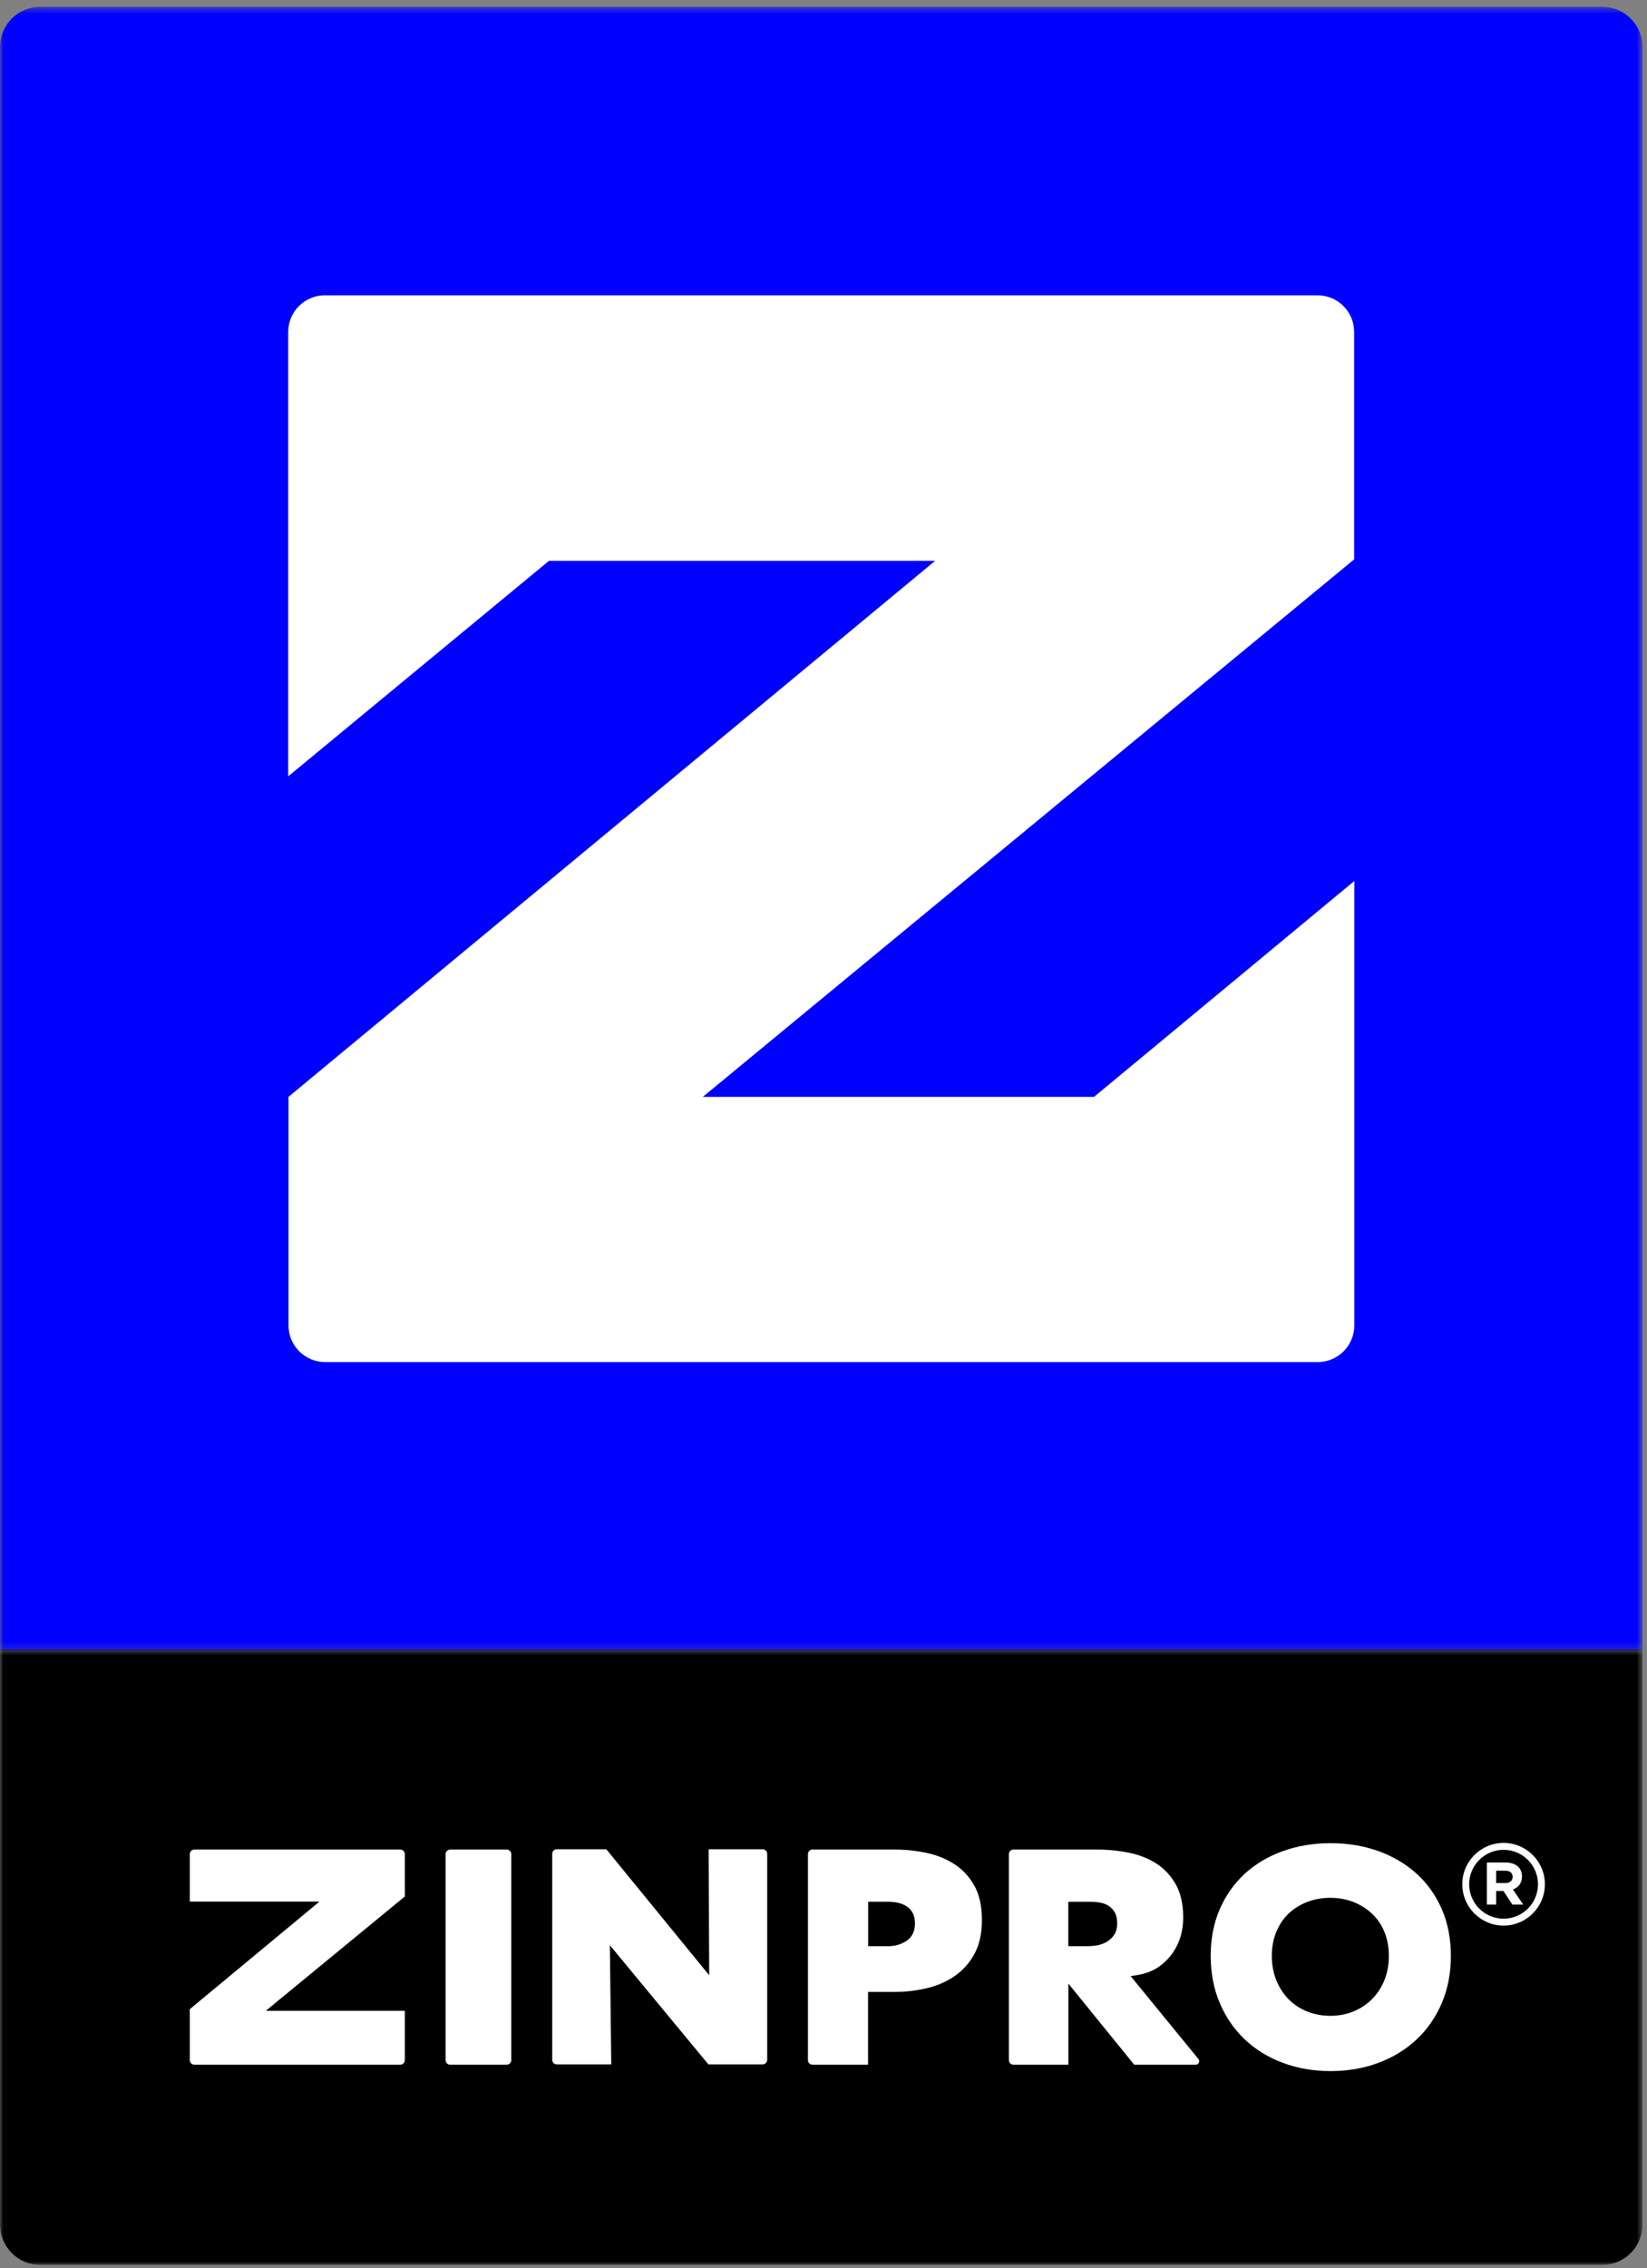
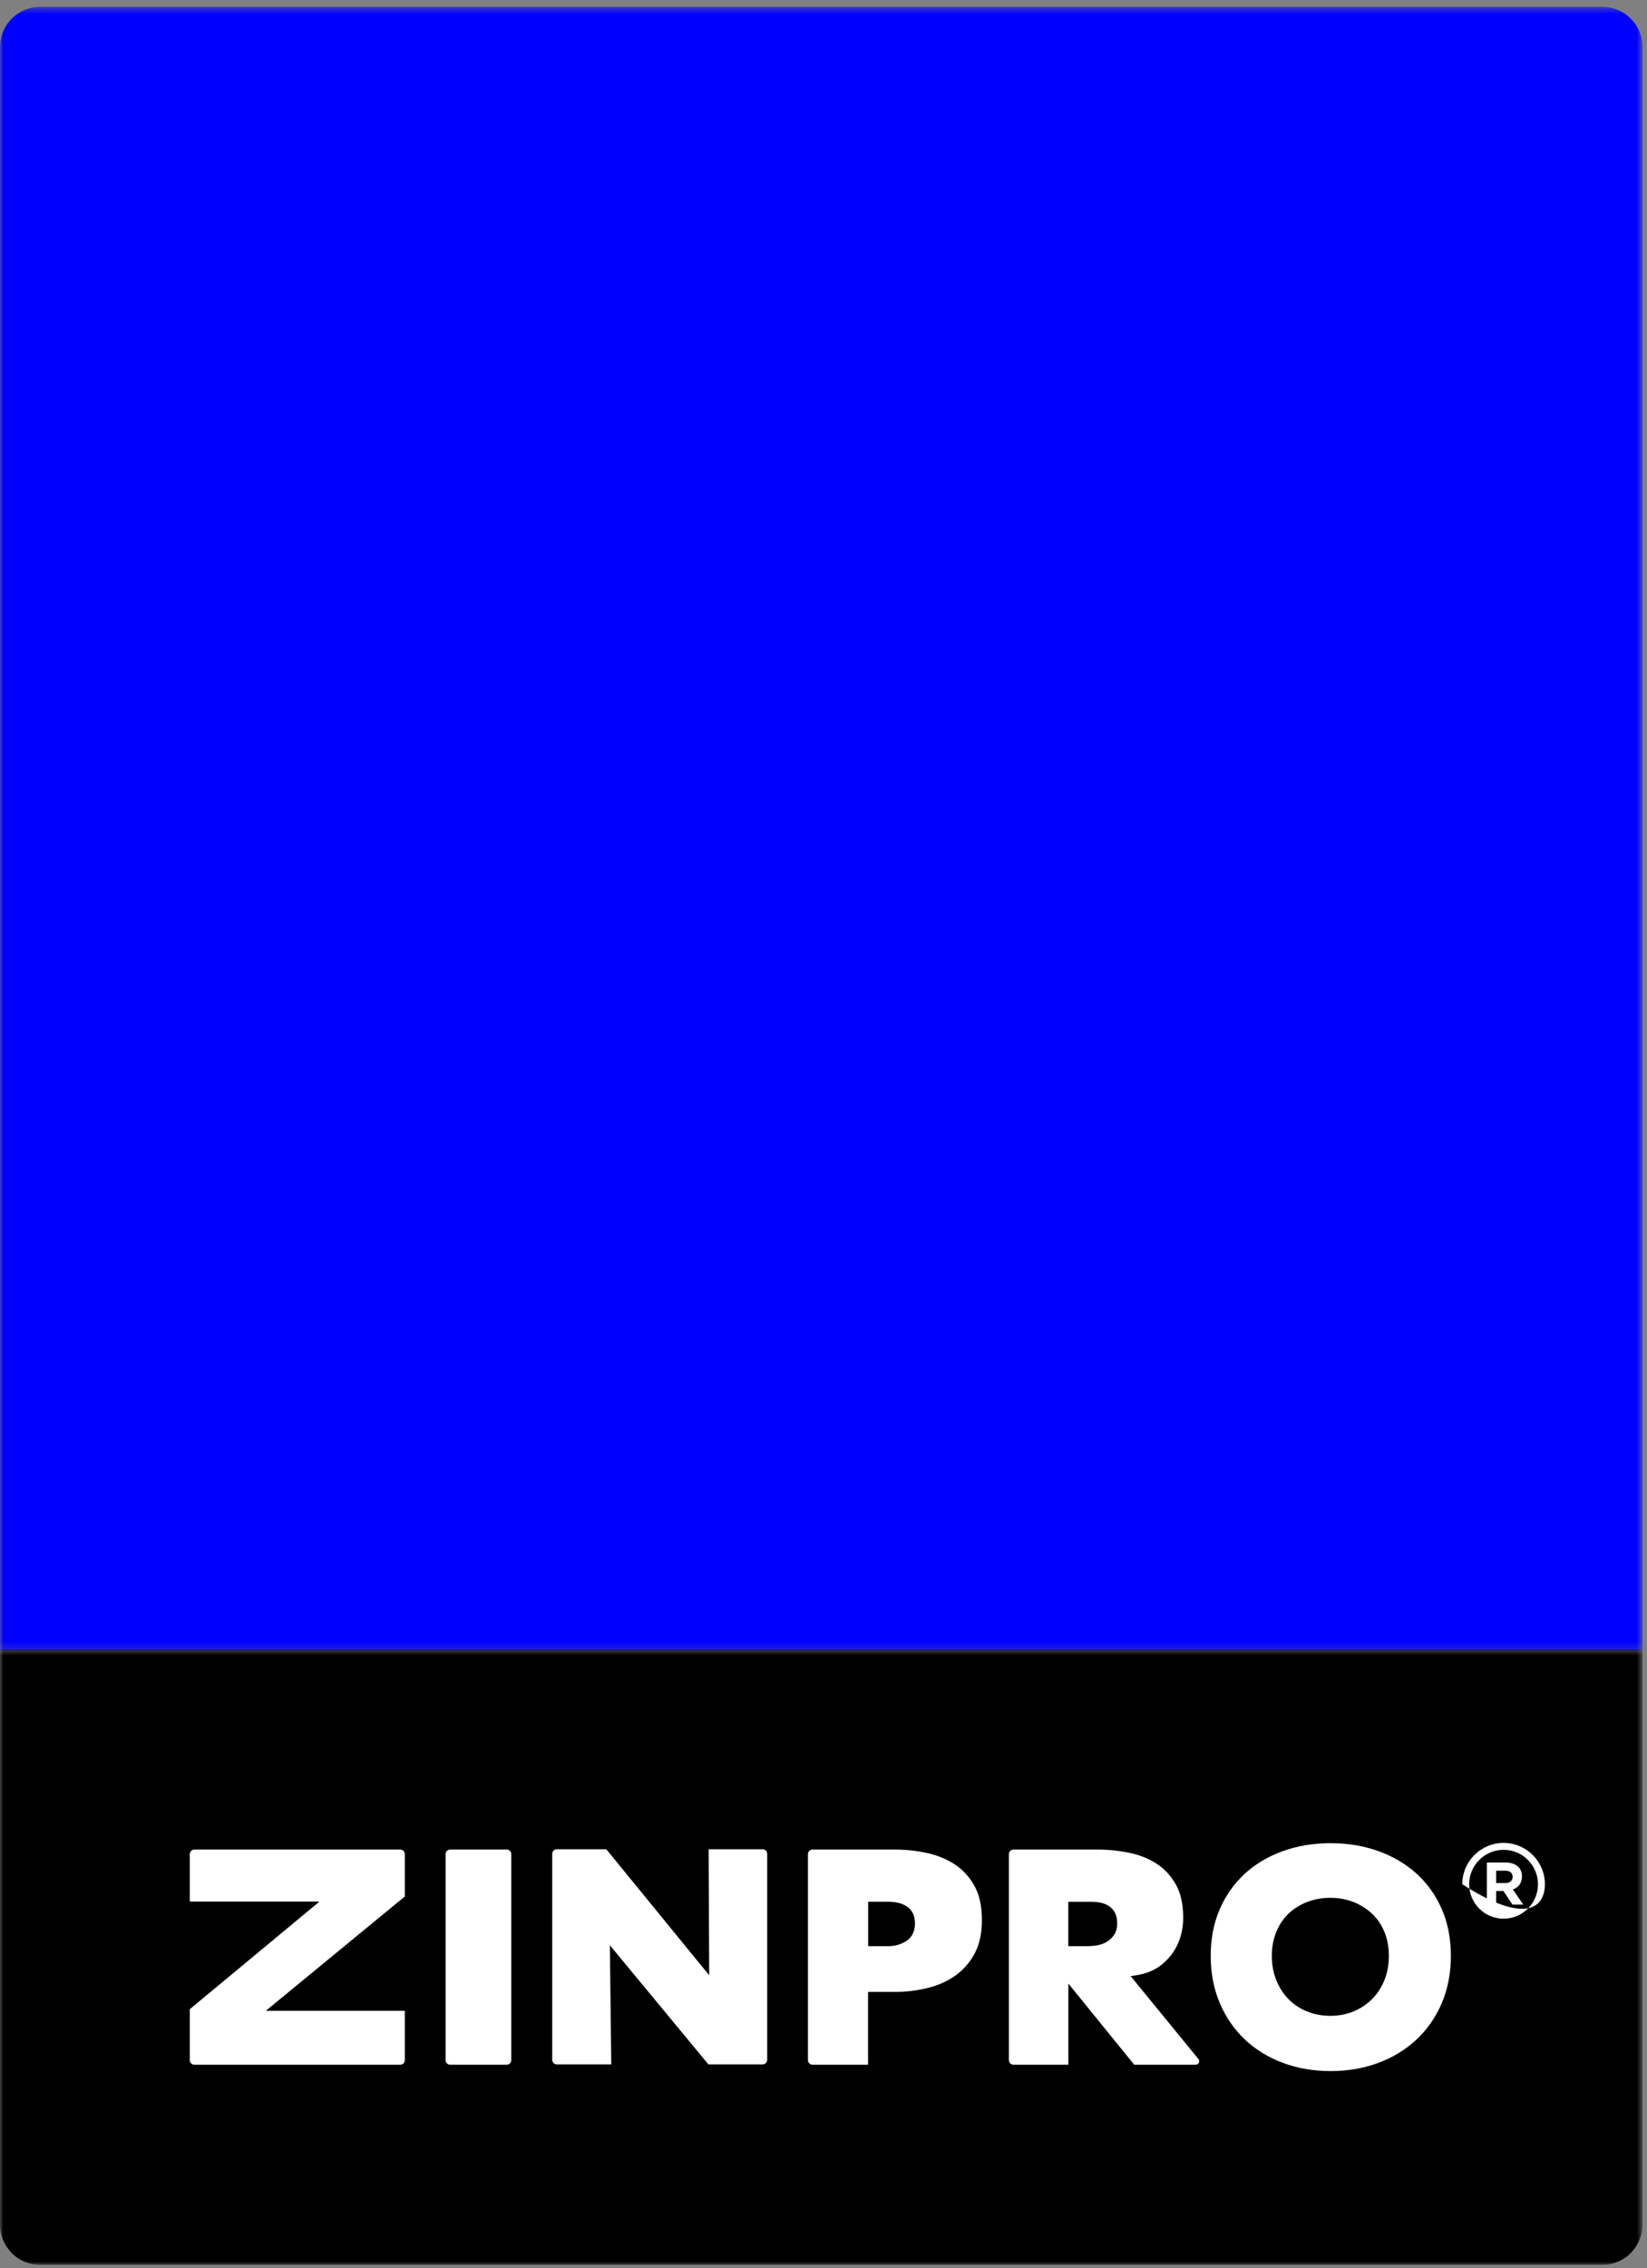
<svg xmlns="http://www.w3.org/2000/svg" xmlns:xlink="http://www.w3.org/1999/xlink" width="242px" height="333px" viewBox="0 0 242 333" version="1.1">
  <rect x="0" y="0" width="242" height="333" fill="#808080" stroke="none" />
  <title>Group 25</title>
  <defs>
    <polygon id="path-1" points="0 0.466 241.34 0.466 241.34 241.806 0 241.806" />
    <polygon id="path-3" points="0.007 0.633 241.334 0.633 241.334 91 0.007 91" />
  </defs>
  <g id="Symbols" stroke="none" stroke-width="1" fill="none" fill-rule="evenodd">
    <g id="Group-25">
      <g id="Group-3" transform="translate(0, 0.534)">
        <mask id="mask-2" fill="white">
          <use xlink:href="#path-1" />
        </mask>
        <g id="Clip-2" />
        <path d="M0,241.806 L0,124.089 L0,6.373 C0,4.742 0.661,3.265 1.73,2.196 C2.799,1.127 4.276,0.466 5.907,0.466 L120.67,0.466 L235.433,0.466 C237.063,0.466 238.541,1.127 239.609,2.196 C240.679,3.265 241.34,4.742 241.34,6.373 L241.34,124.089 L241.34,241.806 L120.67,241.806 L0,241.806 Z" id="Fill-1" fill="#0000FF" mask="url(#mask-2)" />
      </g>
      <g id="Group-6" transform="translate(0, 241.534)">
        <mask id="mask-4" fill="white">
          <use xlink:href="#path-3" />
        </mask>
        <g id="Clip-5" />
        <path d="M235.426,91 L120.67,91 L5.914,91 C4.282,91 2.805,90.339 1.737,89.27 C0.668,88.2 0.007,86.724 0.007,85.092 L0.007,42.862 L0.007,0.633 L120.67,0.633 L241.334,0.633 L241.334,42.862 L241.334,85.092 C241.334,86.724 240.672,88.2 239.604,89.27 C238.534,90.339 237.058,91 235.426,91" id="Fill-4" fill="#000000" mask="url(#mask-4)" />
      </g>
-       <path d="M160.755,161.041 L132.013,161.041 L103.271,161.041 L151.119,121.586 L198.968,82.131 L198.968,65.434 L198.968,48.736 C198.968,47.251 198.365,45.907 197.393,44.934 C196.419,43.96 195.075,43.359 193.59,43.359 L120.657,43.359 L47.725,43.359 C46.239,43.359 44.895,43.96 43.922,44.934 C42.949,45.907 42.347,47.251 42.347,48.736 L42.347,81.361 L42.347,113.985 L61.505,98.164 L80.664,82.341 L109.033,82.341 L137.402,82.341 L89.898,121.691 L42.392,161.041 L42.392,177.823 L42.392,194.604 C42.392,196.088 42.994,197.433 43.967,198.407 C44.941,199.379 46.285,199.982 47.77,199.982 L120.692,199.982 L193.615,199.982 C195.101,199.982 196.444,199.379 197.418,198.407 C198.391,197.433 198.993,196.088 198.993,194.604 L198.993,161.976 L198.993,129.347 L179.874,145.194 L160.755,161.041 Z" id="Fill-7" fill="#FFFFFF" />
      <path d="M156.97,285.742 L159.775,285.742 C160.17,285.742 160.595,285.711 161.04,285.647 C161.546,285.576 162.026,285.424 162.462,285.193 C162.928,284.949 163.323,284.607 163.635,284.18 C163.978,283.717 164.153,283.115 164.153,282.394 C164.153,281.698 164.011,281.118 163.731,280.673 C163.45,280.231 163.085,279.895 162.645,279.676 C162.244,279.475 161.808,279.346 161.347,279.294 C160.938,279.245 160.56,279.222 160.212,279.222 L156.97,279.222 L156.97,285.742 Z M166.653,303.143 L157.022,291.286 L156.979,291.286 L156.979,303.143 L148.907,303.143 C148.538,303.143 148.24,302.844 148.24,302.474 L148.24,272.225 C148.24,271.856 148.538,271.556 148.907,271.556 L161.243,271.556 C162.81,271.556 164.389,271.717 165.935,272.033 C167.439,272.341 168.796,272.886 169.97,273.653 C171.119,274.404 172.065,275.431 172.783,276.705 C173.491,277.969 173.852,279.596 173.852,281.539 C173.852,283.403 173.39,285.063 172.482,286.472 C171.958,287.285 171.292,287.998 170.492,288.604 C169.493,289.362 168.287,289.8 167.048,289.994 L166.133,290.138 L176.127,302.357 C176.341,302.699 176.096,303.143 175.692,303.143 L166.653,303.143 Z" id="Fill-9" fill="#FFFFFF" />
      <path d="M104.086,303.097 L89.61,285.604 L89.814,303.097 L81.81,303.097 C81.441,303.097 81.142,302.798 81.142,302.429 L81.142,272.178 C81.142,271.809 81.441,271.509 81.81,271.509 L89.086,271.509 L104.205,290.013 L104.122,271.509 L112.059,271.509 C112.428,271.509 112.728,271.809 112.728,272.178 L112.728,302.429 C112.728,302.798 112.428,303.097 112.059,303.097 L104.086,303.097 Z" id="Fill-11" fill="#FFFFFF" />
      <path d="M27.891,302.475 L27.891,294.99 L46.94,279.194 L27.891,279.194 L27.891,272.226 C27.891,271.857 28.19,271.557 28.559,271.557 L58.814,271.557 C59.183,271.557 59.483,271.857 59.483,272.226 L59.483,278.444 L39.06,295.226 L59.483,295.226 L59.483,302.475 C59.483,302.844 59.183,303.144 58.814,303.144 L28.559,303.144 C28.19,303.144 27.891,302.844 27.891,302.475" id="Fill-13" fill="#FFFFFF" />
      <path d="M195.474,278.639 C194.262,278.639 193.107,278.847 192.044,279.26 C190.976,279.676 190.053,280.261 189.293,280.997 C188.534,281.733 187.933,282.645 187.506,283.708 C187.086,284.753 186.873,285.912 186.873,287.153 C186.873,288.424 187.086,289.608 187.505,290.669 C187.926,291.741 188.521,292.681 189.271,293.463 C190.032,294.257 190.96,294.881 192.029,295.317 C193.093,295.748 194.251,295.968 195.474,295.968 C196.697,295.968 197.848,295.748 198.896,295.313 C199.938,294.881 200.862,294.261 201.64,293.471 C202.414,292.685 203.02,291.742 203.442,290.668 C203.86,289.606 204.072,288.423 204.072,287.153 C204.072,285.913 203.859,284.754 203.44,283.708 C203.014,282.644 202.4,281.729 201.618,280.99 C200.84,280.257 199.922,279.678 198.884,279.263 C197.833,278.848 196.687,278.639 195.474,278.639 M195.515,304.081 C192.999,304.081 190.633,303.672 188.483,302.867 C186.342,302.066 184.469,300.915 182.915,299.449 C181.364,297.986 180.125,296.19 179.234,294.113 C178.344,292.036 177.893,289.698 177.893,287.163 C177.893,284.633 178.343,282.319 179.232,280.287 C180.12,278.261 181.358,276.514 182.906,275.098 C184.457,273.678 186.33,272.567 188.475,271.79 C190.629,271.014 192.998,270.619 195.515,270.619 C198.033,270.619 200.4,271.014 202.555,271.791 C204.697,272.565 206.578,273.679 208.148,275.1 C209.713,276.517 210.956,278.263 211.843,280.288 C212.731,282.319 213.182,284.631 213.182,287.163 C213.182,289.699 212.731,292.036 211.84,294.113 C210.952,296.188 209.706,297.981 208.139,299.445 C206.567,300.914 204.685,302.066 202.545,302.867 C200.396,303.672 198.03,304.081 195.515,304.081" id="Fill-15" fill="#FFFFFF" />
      <path d="M127.559,285.742 L130.514,285.742 C131.443,285.742 132.308,285.506 133.083,285.04 C133.702,284.671 134.44,283.91 134.44,282.39 C134.44,281.762 134.318,281.227 134.077,280.805 C133.832,280.379 133.494,280.04 133.068,279.798 C132.689,279.582 132.262,279.427 131.802,279.338 C131.369,279.256 130.936,279.215 130.514,279.215 L127.559,279.215 L127.559,285.742 Z M118.715,302.474 L118.715,272.225 C118.715,271.856 119.015,271.556 119.384,271.556 L131.485,271.556 C133.102,271.556 134.715,271.732 136.28,272.077 C137.798,272.413 139.173,272.989 140.368,273.789 C141.534,274.572 142.489,275.629 143.205,276.931 C143.916,278.229 144.279,279.906 144.279,281.915 C144.279,283.833 143.923,285.472 143.224,286.788 C142.52,288.107 141.576,289.198 140.417,290.029 C139.24,290.872 137.866,291.493 136.33,291.872 C134.762,292.261 133.131,292.458 131.485,292.458 L127.546,292.458 L127.546,303.143 L119.384,303.143 C119.015,303.143 118.715,302.844 118.715,302.474 L118.715,302.474 Z" id="Fill-17" fill="#FFFFFF" />
      <path d="M74.457,271.557 L66.142,271.557 C65.772,271.557 65.473,271.857 65.473,272.226 L65.473,302.475 C65.473,302.844 65.772,303.144 66.142,303.144 L74.457,303.144 C74.826,303.144 75.125,302.844 75.125,302.475 L75.125,272.226 C75.125,271.857 74.826,271.557 74.457,271.557" id="Fill-19" fill="#FFFFFF" />
      <path d="M221.196,276.471 L219.835,276.471 L219.835,274.659 L221.163,274.659 C221.838,274.659 222.255,274.964 222.255,275.575 C222.255,276.101 221.886,276.471 221.196,276.471 M223.632,275.494 C223.632,274.212 222.685,273.458 221.213,273.458 L218.471,273.458 L218.471,279.627 L219.835,279.627 L219.835,277.639 L220.907,277.639 L222.221,279.627 L223.808,279.627 L222.3,277.417 C223.087,277.126 223.632,276.502 223.632,275.494" id="Fill-21" fill="#FFFFFF" />
-       <path d="M220.926,281.706 C218.138,281.706 215.87,279.439 215.87,276.65 C215.87,273.862 218.138,271.595 220.926,271.595 C223.715,271.595 225.982,273.862 225.982,276.65 C225.982,279.439 223.715,281.706 220.926,281.706 M220.926,270.581 C217.579,270.581 214.857,273.304 214.857,276.65 C214.857,279.997 217.579,282.72 220.926,282.72 C224.273,282.72 226.996,279.997 226.996,276.65 C226.996,273.304 224.273,270.581 220.926,270.581" id="Fill-23" fill="#FFFFFF" />
+       <path d="M220.926,281.706 C218.138,281.706 215.87,279.439 215.87,276.65 C215.87,273.862 218.138,271.595 220.926,271.595 C223.715,271.595 225.982,273.862 225.982,276.65 C225.982,279.439 223.715,281.706 220.926,281.706 M220.926,270.581 C217.579,270.581 214.857,273.304 214.857,276.65 C224.273,282.72 226.996,279.997 226.996,276.65 C226.996,273.304 224.273,270.581 220.926,270.581" id="Fill-23" fill="#FFFFFF" />
    </g>
  </g>
</svg>